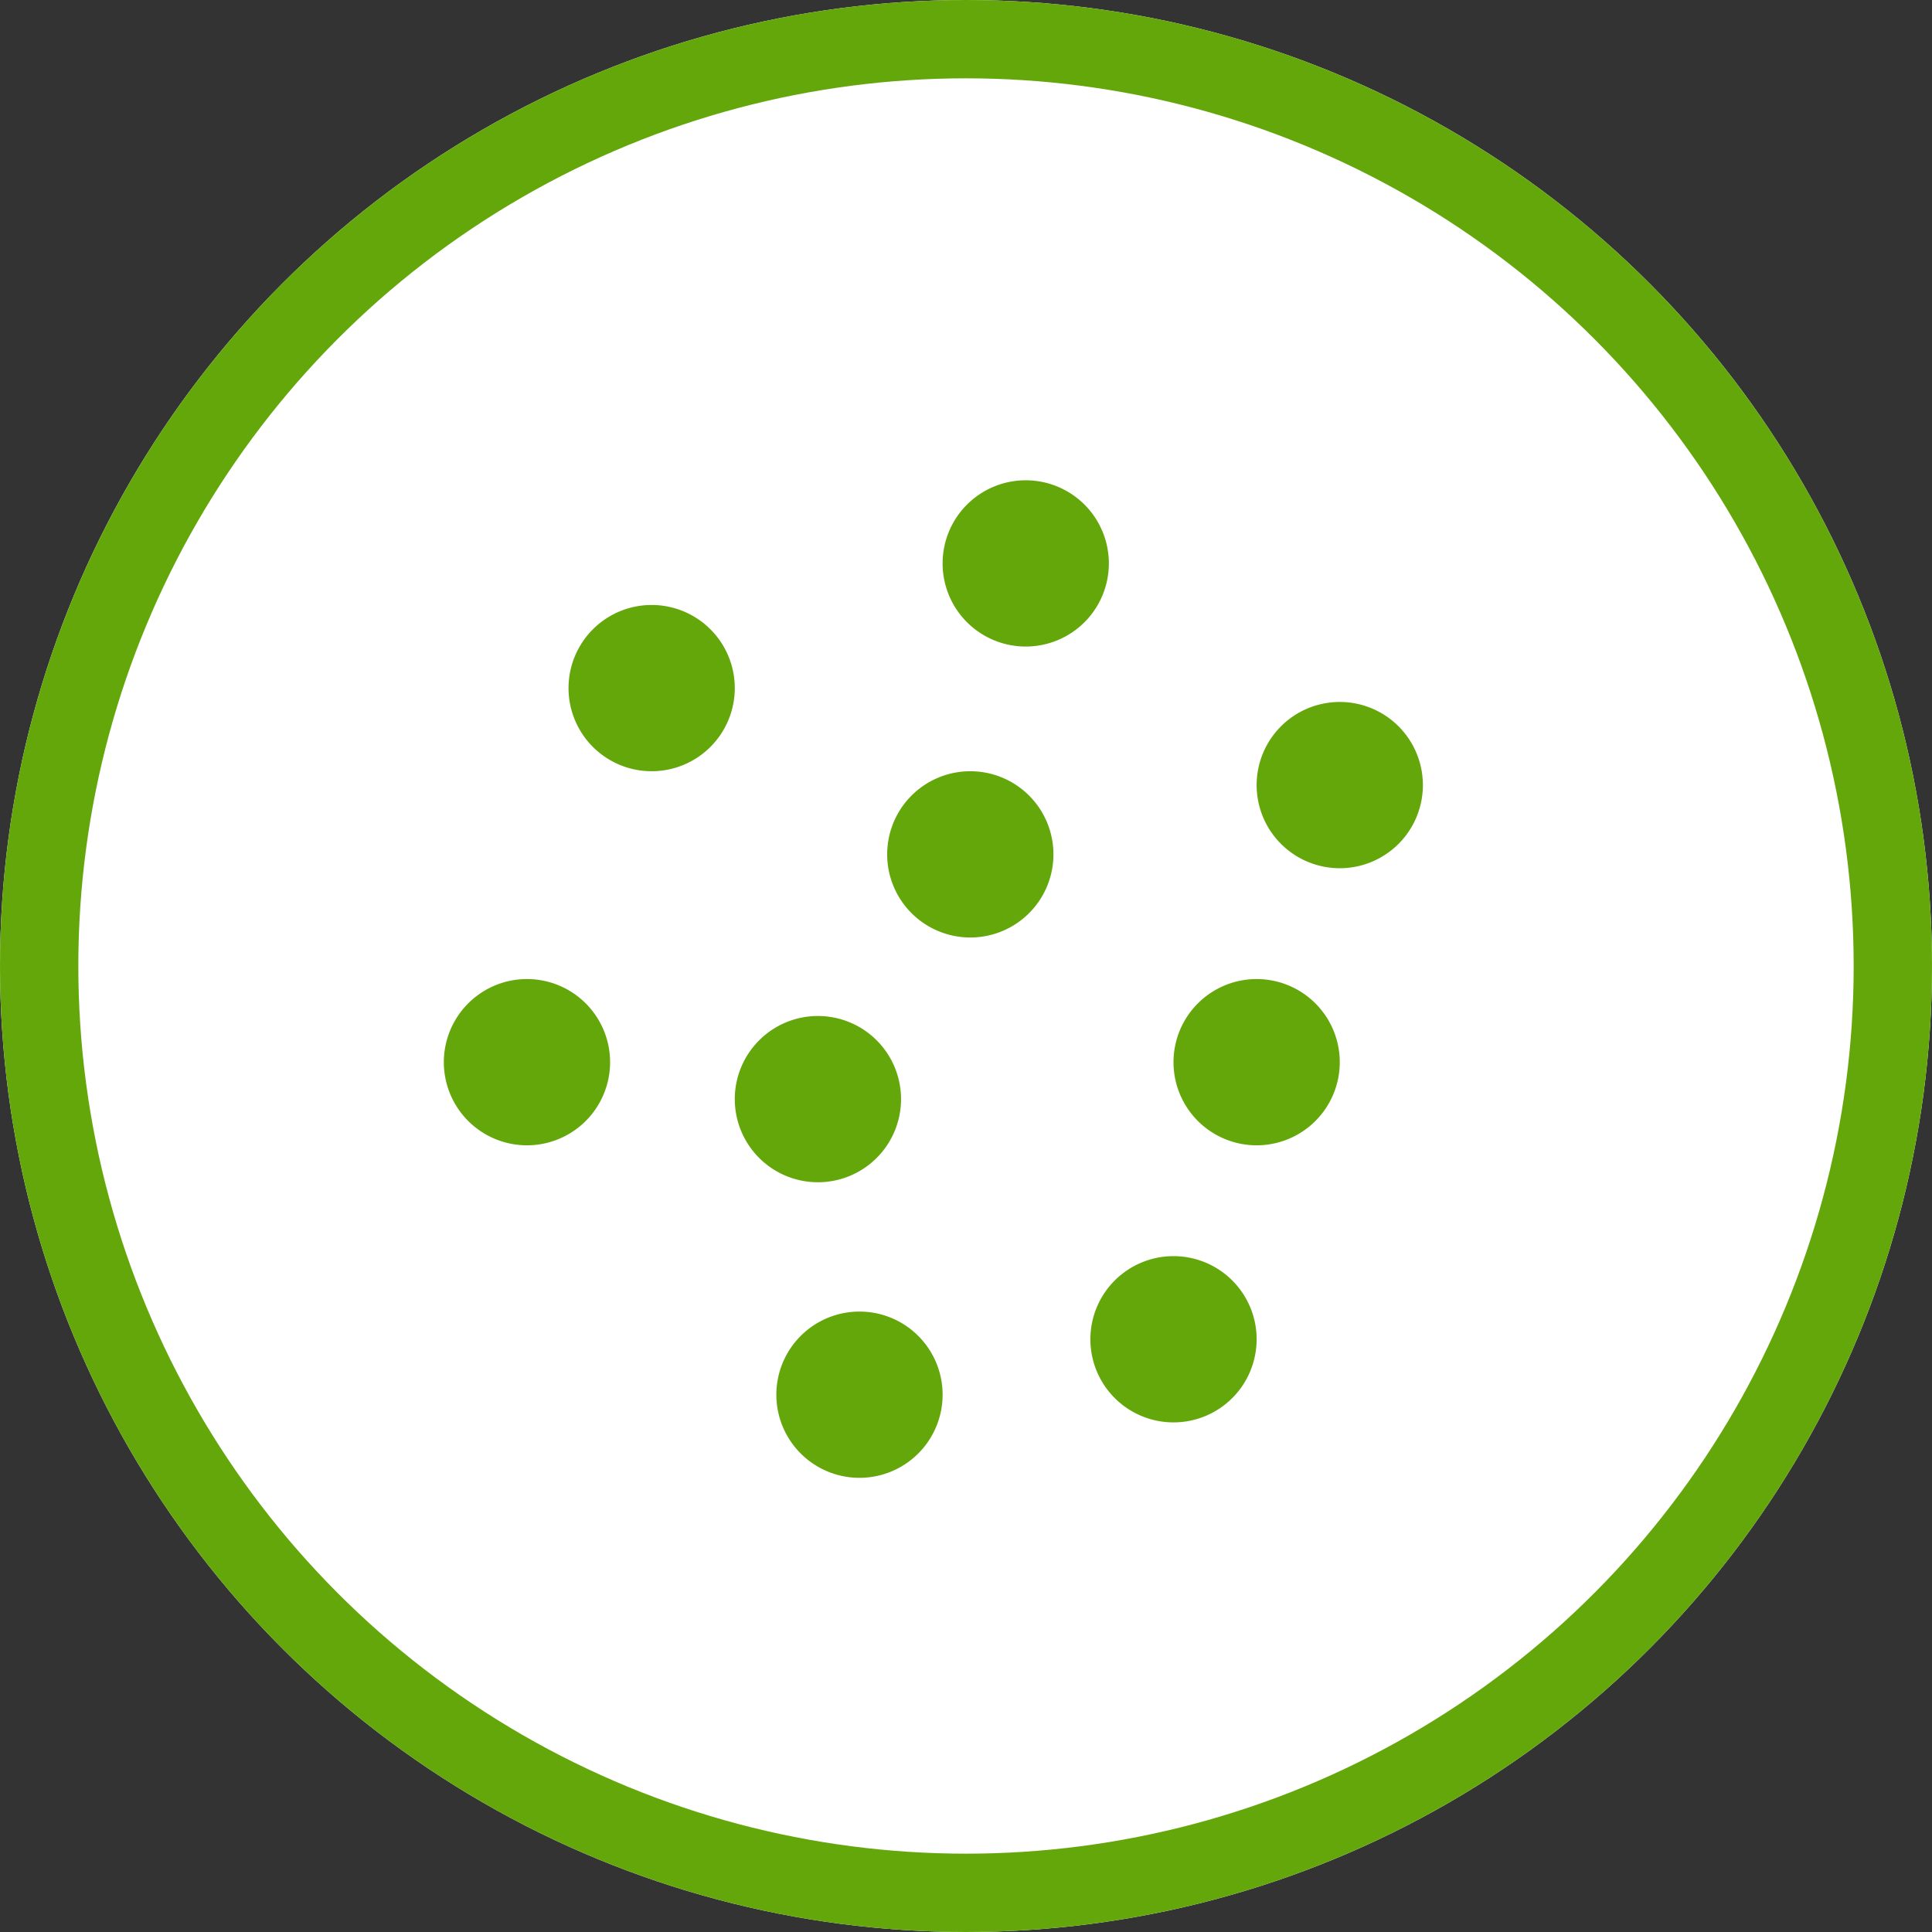
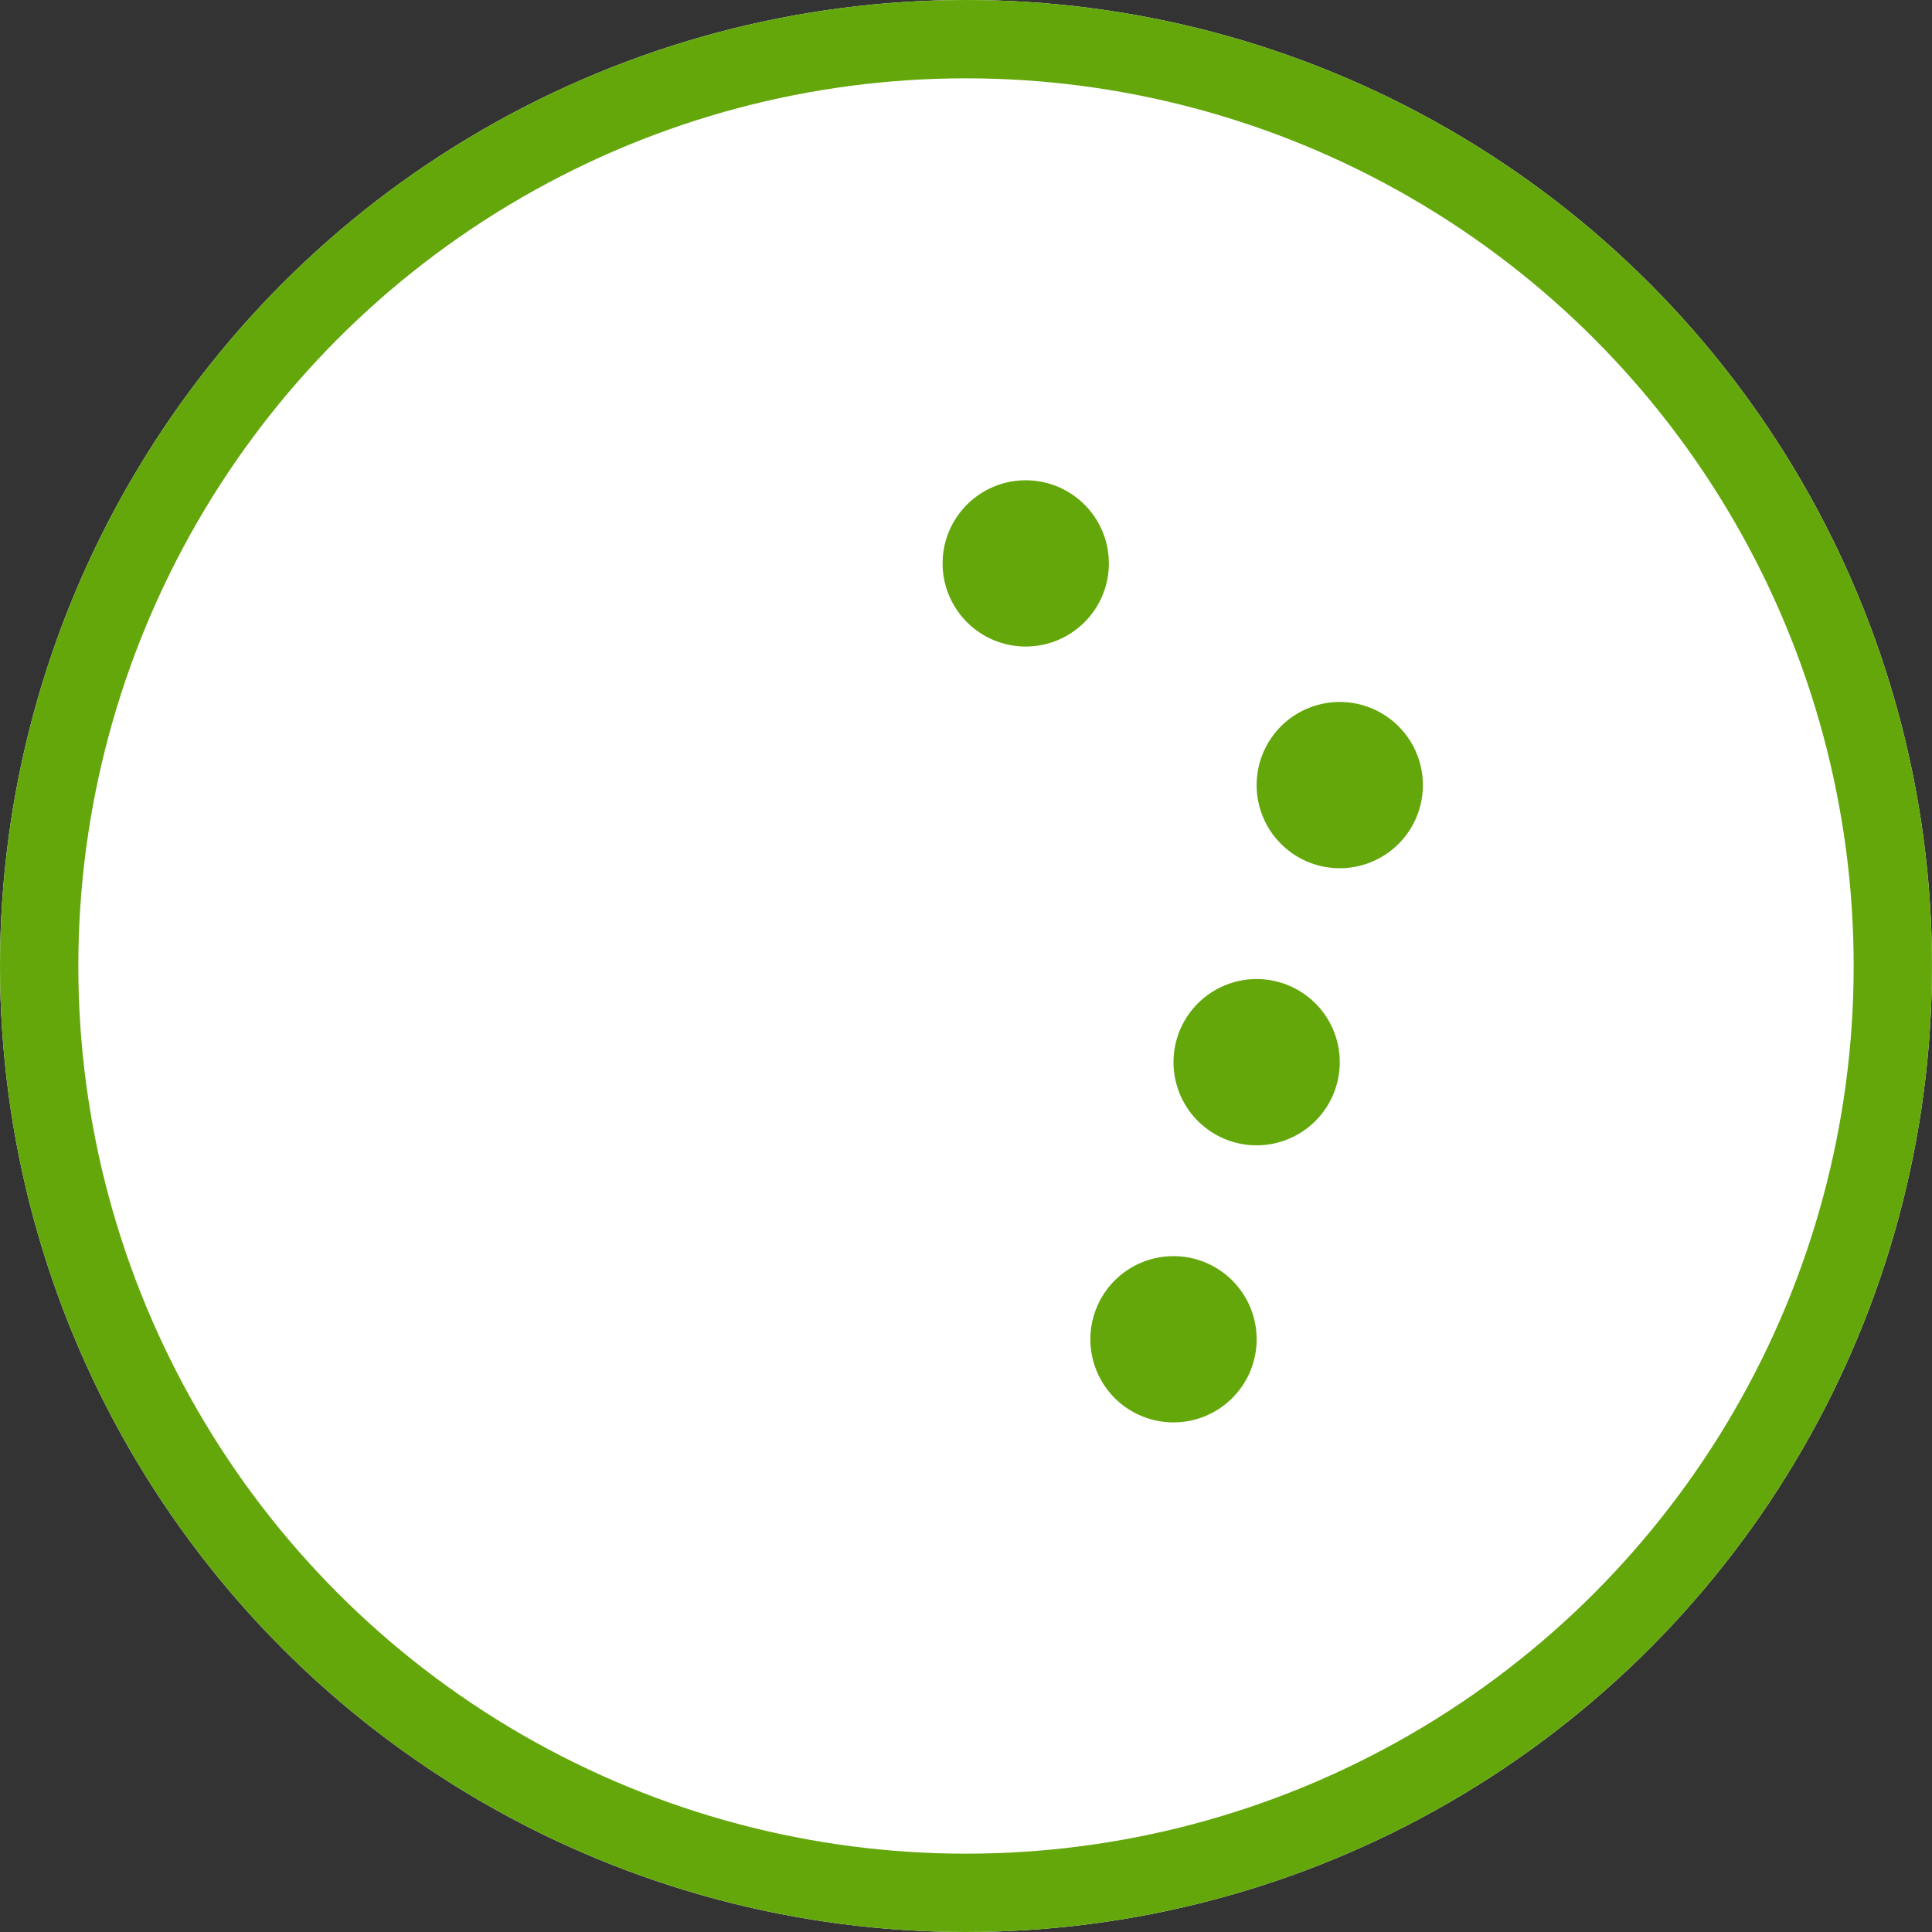
<svg xmlns="http://www.w3.org/2000/svg" width="74" height="74" viewBox="0 0 74 74">
  <rect x="0" y="0" width="74" height="74" fill="#333333" stroke="none" />
  <g id="Group_258" data-name="Group 258" transform="translate(-923 -2689)">
    <g id="Ellipse_35" data-name="Ellipse 35" transform="translate(923 2689)" fill="#fff" stroke="#64a70b" stroke-width="3">
      <circle cx="37" cy="37" r="37" stroke="none" />
      <circle cx="37" cy="37" r="35.5" fill="none" />
    </g>
    <g id="qq-plot" transform="translate(933.25 2705.146)">
      <path id="Path_285" data-name="Path 285" d="M26.618,5.434A3.184,3.184,0,1,1,23.434,2.25a3.184,3.184,0,0,1,3.184,3.184Z" transform="translate(5.604 0)" fill="#64a70b" />
-       <path id="Path_286" data-name="Path 286" d="M13.118,18.934A3.184,3.184,0,1,1,9.934,15.75,3.184,3.184,0,0,1,13.118,18.934Z" transform="translate(0 5.604)" fill="#64a70b" />
      <path id="Path_287" data-name="Path 287" d="M35.618,14.434a3.184,3.184,0,1,1-3.184-3.184A3.184,3.184,0,0,1,35.618,14.434Z" transform="translate(8.632 -0.509)" fill="#64a70b" />
-       <path id="Path_288" data-name="Path 288" d="M16.493,8.809a3.184,3.184,0,1,1-3.184-3.184A3.184,3.184,0,0,1,16.493,8.809Z" transform="translate(1.401 1.401)" fill="#64a70b" />
-       <path id="Path_289" data-name="Path 289" d="M22.118,27.934a3.184,3.184,0,1,1-3.184-3.184A3.184,3.184,0,0,1,22.118,27.934Z" transform="translate(3.736 9.34)" fill="#64a70b" />
-       <path id="Path_290" data-name="Path 290" d="M22.118,27.934a3.184,3.184,0,1,1-3.184-3.184A3.184,3.184,0,0,1,22.118,27.934Z" transform="translate(2.144 -1.981)" fill="#64a70b" />
-       <path id="Path_291" data-name="Path 291" d="M22.118,27.934a3.184,3.184,0,1,1-3.184-3.184A3.184,3.184,0,0,1,22.118,27.934Z" transform="translate(7.981 -11.356)" fill="#64a70b" />
      <path id="Path_292" data-name="Path 292" d="M22.118,27.934a3.184,3.184,0,1,1-3.184-3.184A3.184,3.184,0,0,1,22.118,27.934Z" transform="translate(15.764 7.217)" fill="#64a70b" />
      <path id="Path_293" data-name="Path 293" d="M22.118,27.934a3.184,3.184,0,1,1-3.184-3.184A3.184,3.184,0,0,1,22.118,27.934Z" transform="translate(18.948 -3.396)" fill="#64a70b" />
    </g>
  </g>
</svg>